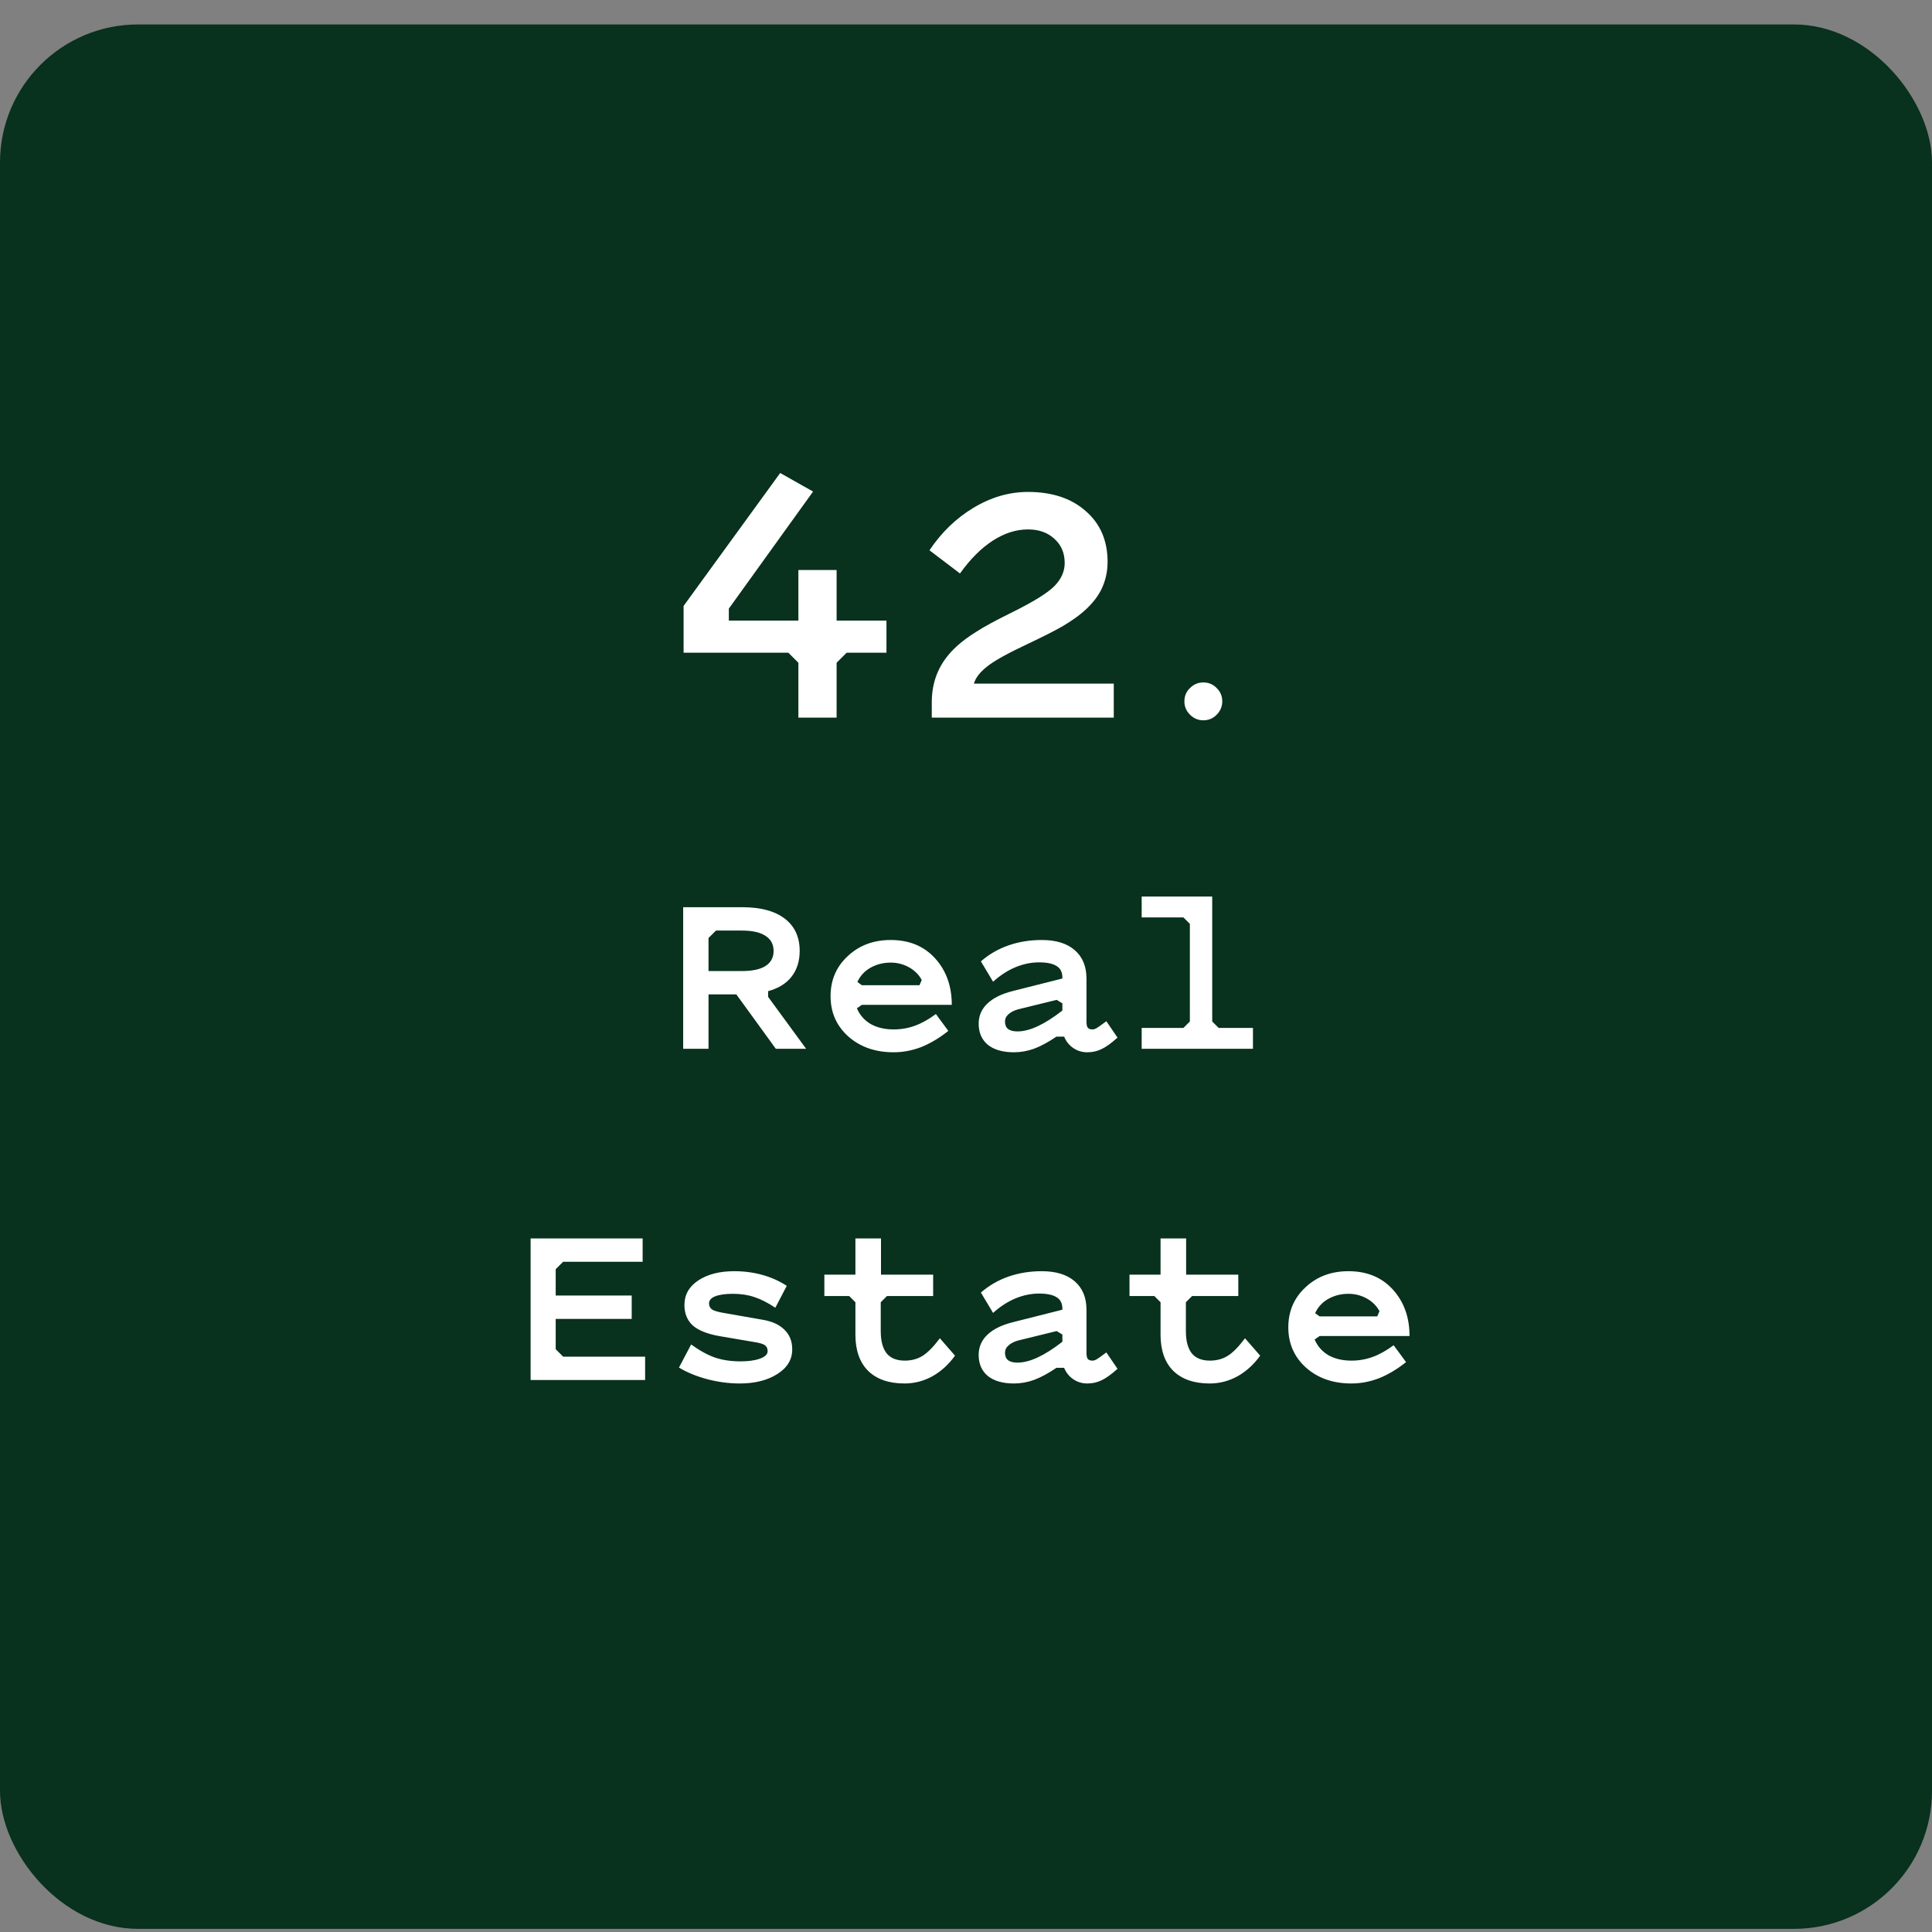
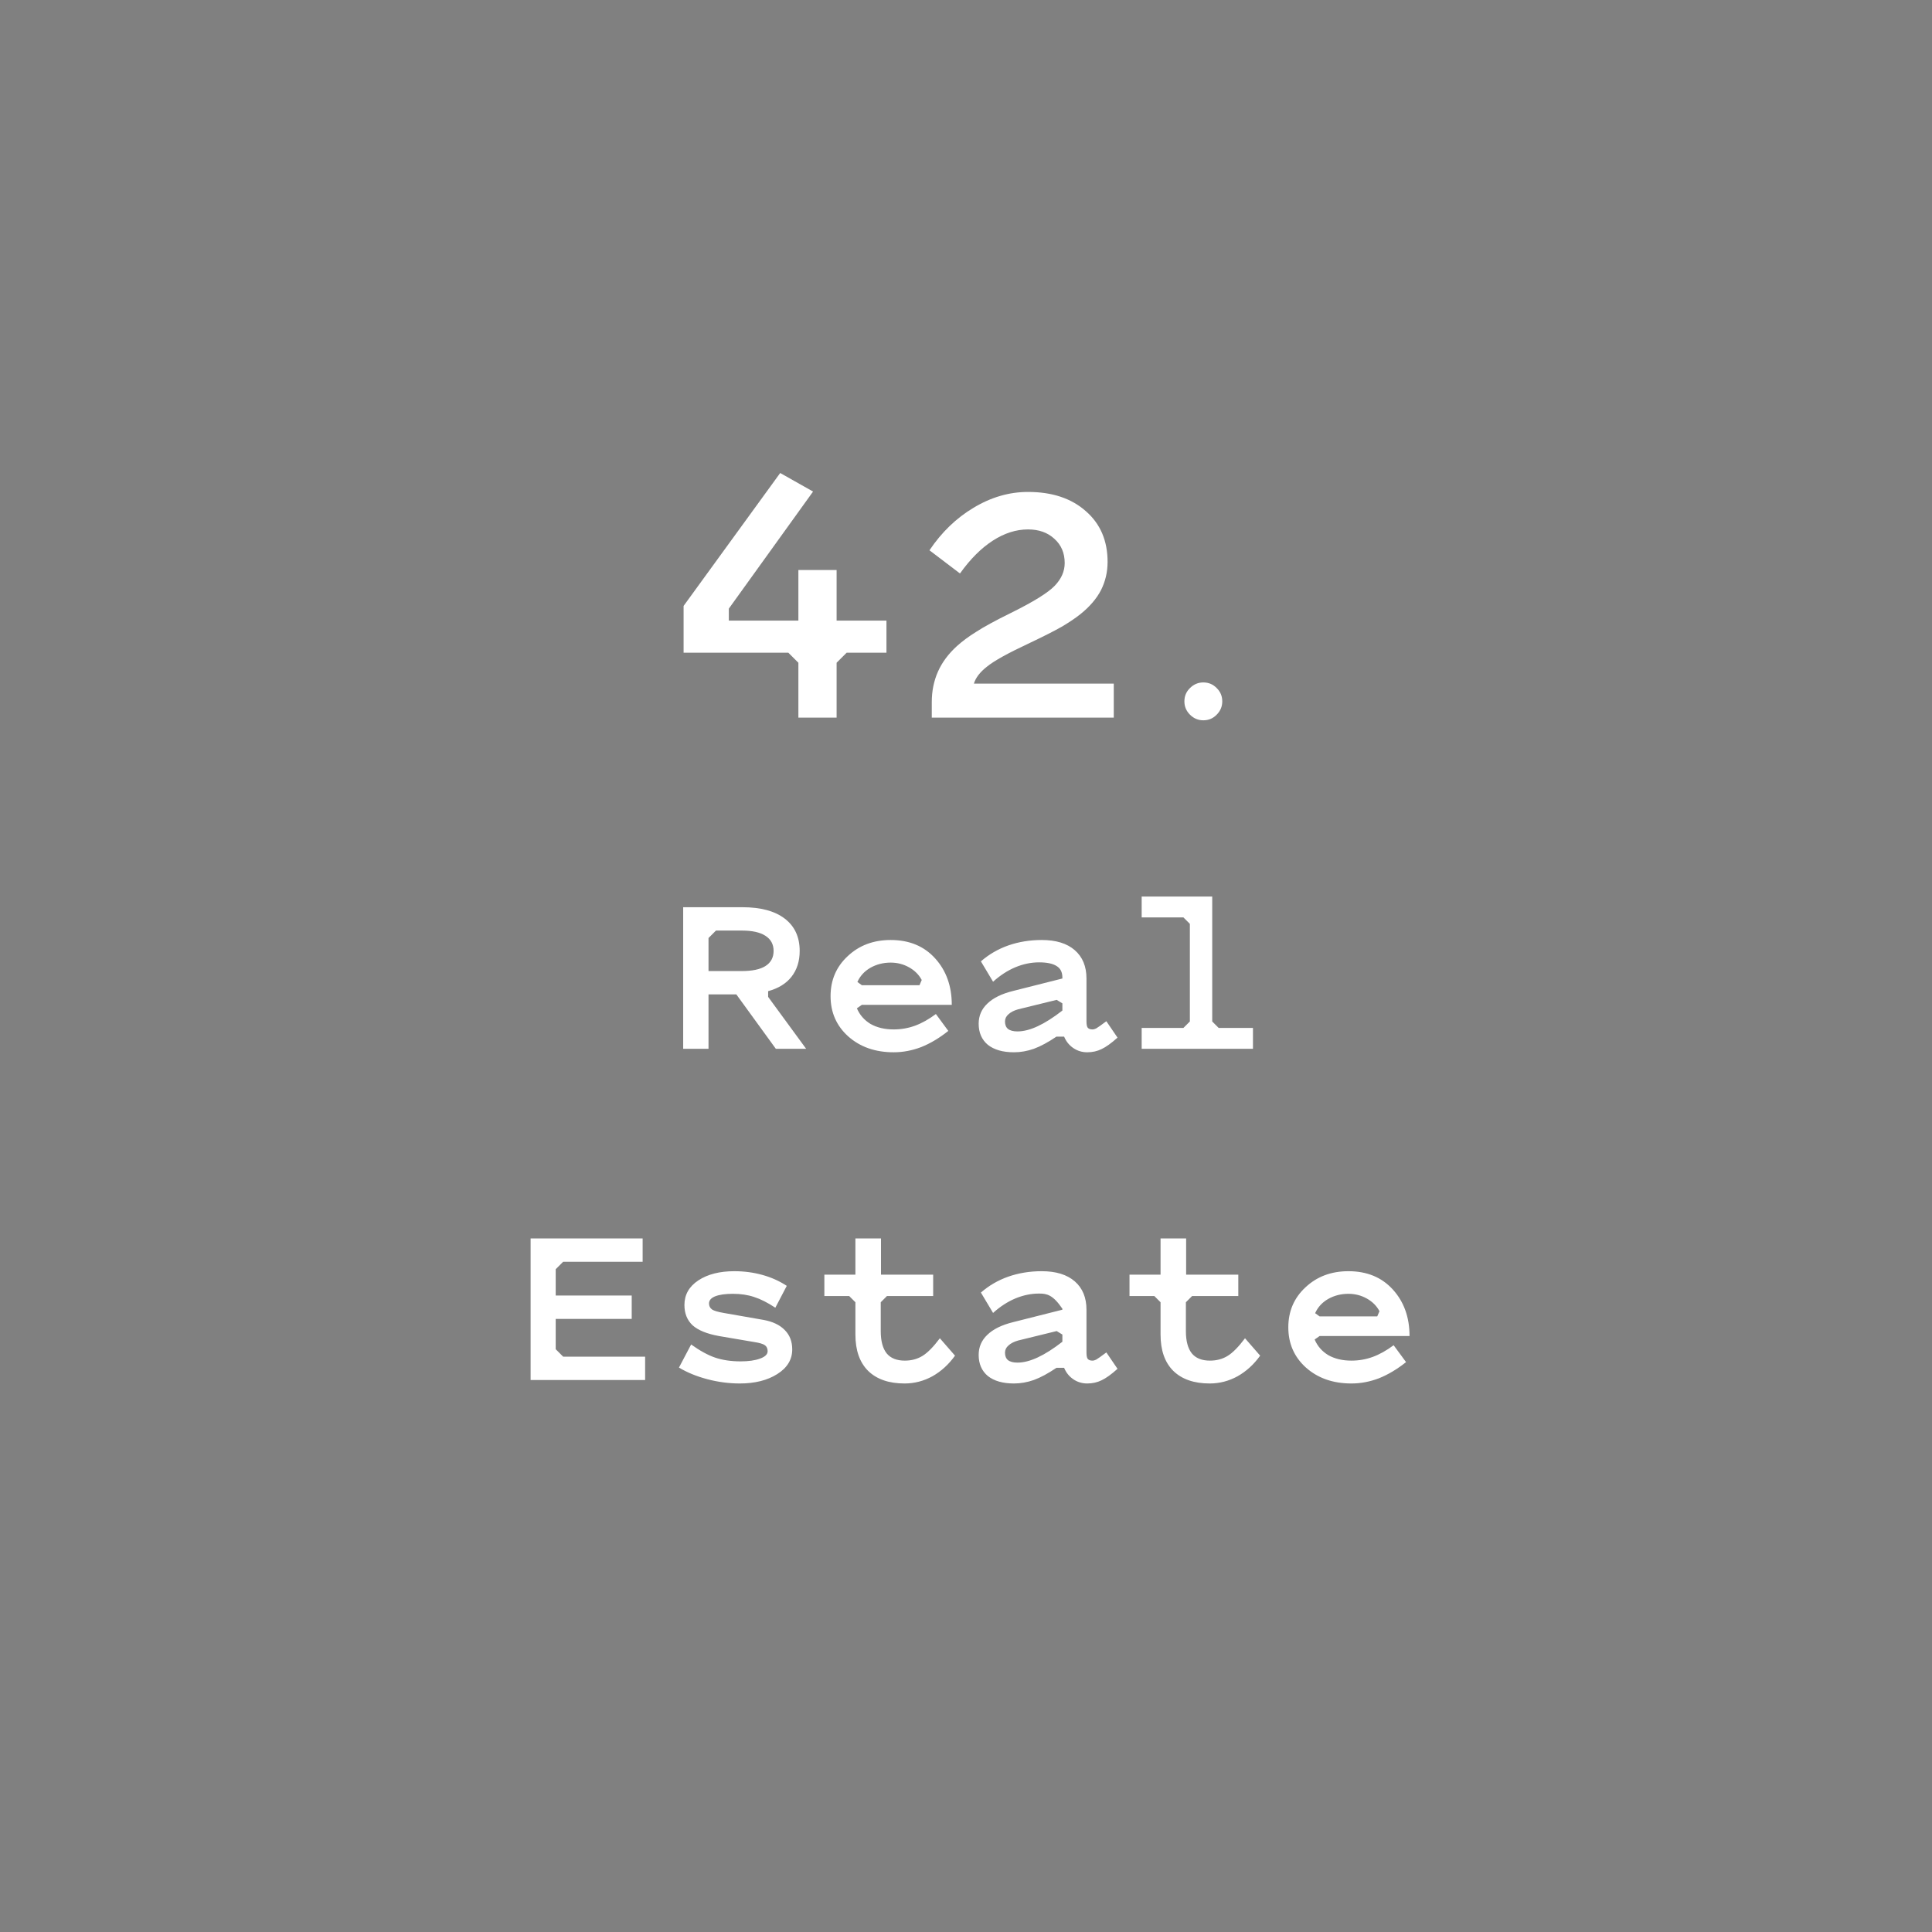
<svg xmlns="http://www.w3.org/2000/svg" width="70" height="70" viewBox="0 0 70 70" fill="none">
  <rect x="0" y="0" width="70" height="70" fill="#808080" stroke="none" />
-   <rect y="0.886" width="70" height="69" rx="5" fill="#08311E" />
-   <path d="M32.118 22.486V23.648H30.677L30.312 24.012V26H28.927V24.012L28.562 23.648H24.768V21.954L28.268 17.138L29.459 17.81L26.407 22.052V22.486H28.927V20.652H30.312V22.486H32.118ZM37.246 19.182C36.817 19.182 36.392 19.317 35.972 19.588C35.552 19.859 35.155 20.255 34.782 20.778L33.676 19.938C34.115 19.285 34.647 18.771 35.272 18.398C35.907 18.015 36.565 17.824 37.246 17.824C38.123 17.824 38.823 18.057 39.346 18.524C39.869 18.981 40.13 19.593 40.13 20.358C40.13 20.722 40.051 21.063 39.892 21.38C39.733 21.688 39.486 21.977 39.15 22.248C38.963 22.397 38.735 22.551 38.464 22.71C38.203 22.859 37.797 23.065 37.246 23.326C36.509 23.671 36.014 23.947 35.762 24.152C35.51 24.348 35.351 24.553 35.286 24.768H40.354V26H33.76V25.44C33.76 25.039 33.835 24.67 33.984 24.334C34.133 23.998 34.362 23.69 34.67 23.41C34.866 23.233 35.099 23.06 35.37 22.892C35.641 22.715 36.061 22.486 36.63 22.206C37.442 21.805 37.969 21.478 38.212 21.226C38.455 20.974 38.576 20.699 38.576 20.4C38.576 20.036 38.45 19.742 38.198 19.518C37.955 19.294 37.638 19.182 37.246 19.182ZM43.599 26.098C43.412 26.098 43.251 26.03 43.116 25.895C42.98 25.76 42.913 25.599 42.913 25.412C42.913 25.221 42.98 25.06 43.116 24.929C43.251 24.794 43.412 24.726 43.599 24.726C43.79 24.726 43.951 24.794 44.082 24.929C44.217 25.06 44.285 25.221 44.285 25.412C44.285 25.599 44.217 25.76 44.082 25.895C43.951 26.03 43.79 26.098 43.599 26.098ZM26.679 36.029H25.671V38H24.753V32.87H26.895C27.561 32.87 28.074 33.008 28.434 33.284C28.794 33.56 28.974 33.95 28.974 34.454C28.974 34.826 28.875 35.138 28.677 35.39C28.485 35.636 28.203 35.81 27.831 35.912V36.119L29.208 38H28.11L26.679 36.029ZM28.029 34.454C28.029 34.214 27.93 34.031 27.732 33.905C27.54 33.779 27.255 33.716 26.877 33.716H25.941L25.671 33.986V35.183H26.877C27.255 35.183 27.54 35.123 27.732 35.003C27.93 34.877 28.029 34.694 28.029 34.454ZM33.909 36.74L34.359 37.352C34.035 37.61 33.708 37.805 33.378 37.937C33.048 38.063 32.715 38.126 32.379 38.126C31.713 38.126 31.164 37.934 30.732 37.55C30.306 37.166 30.093 36.68 30.093 36.092C30.093 35.51 30.3 35.027 30.714 34.643C31.128 34.253 31.647 34.058 32.271 34.058C32.943 34.058 33.48 34.28 33.882 34.724C34.284 35.168 34.485 35.729 34.485 36.407H31.227L31.047 36.533C31.149 36.773 31.314 36.962 31.542 37.1C31.776 37.232 32.055 37.298 32.379 37.298C32.649 37.298 32.907 37.253 33.153 37.163C33.399 37.073 33.651 36.932 33.909 36.74ZM31.065 35.579L31.227 35.696H33.315L33.396 35.507C33.294 35.315 33.141 35.162 32.937 35.048C32.733 34.934 32.511 34.877 32.271 34.877C32.001 34.877 31.755 34.94 31.533 35.066C31.317 35.192 31.161 35.363 31.065 35.579ZM35.981 35.57L35.54 34.832C35.828 34.58 36.158 34.388 36.53 34.256C36.908 34.124 37.313 34.058 37.745 34.058C38.261 34.058 38.66 34.181 38.942 34.427C39.224 34.673 39.365 35.015 39.365 35.453V37.01C39.365 37.118 39.38 37.193 39.41 37.235C39.446 37.277 39.503 37.298 39.581 37.298C39.623 37.298 39.668 37.286 39.716 37.262C39.77 37.232 39.893 37.145 40.085 37.001L40.49 37.595C40.262 37.799 40.07 37.937 39.914 38.009C39.758 38.087 39.584 38.126 39.392 38.126C39.206 38.126 39.038 38.075 38.888 37.973C38.738 37.871 38.627 37.733 38.555 37.559H38.276C37.976 37.763 37.703 37.91 37.457 38C37.217 38.084 36.977 38.126 36.737 38.126C36.335 38.126 36.02 38.036 35.792 37.856C35.57 37.67 35.459 37.415 35.459 37.091C35.459 36.803 35.564 36.56 35.774 36.362C35.984 36.158 36.296 36.005 36.71 35.903L38.492 35.453V35.417C38.492 35.225 38.423 35.087 38.285 35.003C38.147 34.913 37.934 34.868 37.646 34.868C37.358 34.868 37.07 34.928 36.782 35.048C36.5 35.168 36.233 35.342 35.981 35.57ZM36.863 37.37C37.085 37.37 37.331 37.307 37.601 37.181C37.871 37.055 38.168 36.866 38.492 36.614V36.353L38.285 36.227L36.89 36.569C36.74 36.611 36.623 36.671 36.539 36.749C36.455 36.821 36.413 36.908 36.413 37.01C36.413 37.13 36.449 37.22 36.521 37.28C36.599 37.34 36.713 37.37 36.863 37.37ZM43.921 32.483V37.01L44.155 37.244H45.397V38H41.365V37.244H42.877L43.111 37.01V33.473L42.877 33.239H41.365V32.483H43.921ZM20.134 47.786V48.884L20.404 49.154H23.374V50H19.225V44.87H23.284V45.716H20.404L20.134 45.986V46.94H22.888V47.786H20.134ZM27.813 48.956C27.813 48.86 27.78 48.788 27.714 48.74C27.648 48.692 27.516 48.653 27.318 48.623L26.049 48.407C25.617 48.329 25.299 48.2 25.095 48.02C24.897 47.834 24.798 47.588 24.798 47.282C24.798 46.91 24.966 46.613 25.302 46.391C25.638 46.169 26.073 46.058 26.607 46.058C26.961 46.058 27.3 46.103 27.624 46.193C27.948 46.283 28.242 46.415 28.506 46.589L28.092 47.381C27.81 47.195 27.555 47.066 27.327 46.994C27.099 46.916 26.841 46.877 26.553 46.877C26.283 46.877 26.07 46.907 25.914 46.967C25.764 47.027 25.689 47.114 25.689 47.228C25.689 47.318 25.725 47.39 25.797 47.444C25.869 47.492 26.01 47.534 26.22 47.57L27.66 47.822C27.996 47.882 28.254 48.005 28.434 48.191C28.614 48.371 28.704 48.605 28.704 48.893C28.704 49.259 28.524 49.556 28.164 49.784C27.804 50.012 27.351 50.126 26.805 50.126C26.415 50.126 26.025 50.075 25.635 49.973C25.245 49.871 24.9 49.73 24.6 49.55L25.041 48.713C25.359 48.941 25.65 49.1 25.914 49.19C26.184 49.28 26.49 49.325 26.832 49.325C27.12 49.325 27.354 49.292 27.534 49.226C27.72 49.16 27.813 49.07 27.813 48.956ZM30.993 48.353V47.183L30.768 46.958H29.868V46.184H30.993V44.87H31.92V46.184H33.81V46.958H32.136L31.911 47.183V48.227C31.911 48.587 31.983 48.857 32.127 49.037C32.271 49.211 32.49 49.298 32.784 49.298C33.024 49.298 33.237 49.241 33.423 49.127C33.609 49.013 33.819 48.8 34.053 48.488L34.602 49.118C34.374 49.436 34.101 49.685 33.783 49.865C33.465 50.039 33.129 50.126 32.775 50.126C32.205 50.126 31.764 49.973 31.452 49.667C31.146 49.361 30.993 48.923 30.993 48.353ZM35.981 47.57L35.54 46.832C35.828 46.58 36.158 46.388 36.53 46.256C36.908 46.124 37.313 46.058 37.745 46.058C38.261 46.058 38.66 46.181 38.942 46.427C39.224 46.673 39.365 47.015 39.365 47.453V49.01C39.365 49.118 39.38 49.193 39.41 49.235C39.446 49.277 39.503 49.298 39.581 49.298C39.623 49.298 39.668 49.286 39.716 49.262C39.77 49.232 39.893 49.145 40.085 49.001L40.49 49.595C40.262 49.799 40.07 49.937 39.914 50.009C39.758 50.087 39.584 50.126 39.392 50.126C39.206 50.126 39.038 50.075 38.888 49.973C38.738 49.871 38.627 49.733 38.555 49.559H38.276C37.976 49.763 37.703 49.91 37.457 50C37.217 50.084 36.977 50.126 36.737 50.126C36.335 50.126 36.02 50.036 35.792 49.856C35.57 49.67 35.459 49.415 35.459 49.091C35.459 48.803 35.564 48.56 35.774 48.362C35.984 48.158 36.296 48.005 36.71 47.903L38.492 47.453V47.417C38.492 47.225 38.423 47.087 38.285 47.003C38.147 46.913 37.934 46.868 37.646 46.868C37.358 46.868 37.07 46.928 36.782 47.048C36.5 47.168 36.233 47.342 35.981 47.57ZM36.863 49.37C37.085 49.37 37.331 49.307 37.601 49.181C37.871 49.055 38.168 48.866 38.492 48.614V48.353L38.285 48.227L36.89 48.569C36.74 48.611 36.623 48.671 36.539 48.749C36.455 48.821 36.413 48.908 36.413 49.01C36.413 49.13 36.449 49.22 36.521 49.28C36.599 49.34 36.713 49.37 36.863 49.37ZM42.049 48.353V47.183L41.824 46.958H40.924V46.184H42.049V44.87H42.976V46.184H44.866V46.958H43.192L42.967 47.183V48.227C42.967 48.587 43.039 48.857 43.183 49.037C43.327 49.211 43.546 49.298 43.84 49.298C44.08 49.298 44.293 49.241 44.479 49.127C44.665 49.013 44.875 48.8 45.109 48.488L45.658 49.118C45.43 49.436 45.157 49.685 44.839 49.865C44.521 50.039 44.185 50.126 43.831 50.126C43.261 50.126 42.82 49.973 42.508 49.667C42.202 49.361 42.049 48.923 42.049 48.353ZM50.494 48.74L50.944 49.352C50.62 49.61 50.293 49.805 49.963 49.937C49.633 50.063 49.3 50.126 48.964 50.126C48.298 50.126 47.749 49.934 47.317 49.55C46.891 49.166 46.678 48.68 46.678 48.092C46.678 47.51 46.885 47.027 47.299 46.643C47.713 46.253 48.232 46.058 48.856 46.058C49.528 46.058 50.065 46.28 50.467 46.724C50.869 47.168 51.07 47.729 51.07 48.407H47.812L47.632 48.533C47.734 48.773 47.899 48.962 48.127 49.1C48.361 49.232 48.64 49.298 48.964 49.298C49.234 49.298 49.492 49.253 49.738 49.163C49.984 49.073 50.236 48.932 50.494 48.74ZM47.65 47.579L47.812 47.696H49.9L49.981 47.507C49.879 47.315 49.726 47.162 49.522 47.048C49.318 46.934 49.096 46.877 48.856 46.877C48.586 46.877 48.34 46.94 48.118 47.066C47.902 47.192 47.746 47.363 47.65 47.579Z" fill="white" />
+   <path d="M32.118 22.486V23.648H30.677L30.312 24.012V26H28.927V24.012L28.562 23.648H24.768V21.954L28.268 17.138L29.459 17.81L26.407 22.052V22.486H28.927V20.652H30.312V22.486H32.118ZM37.246 19.182C36.817 19.182 36.392 19.317 35.972 19.588C35.552 19.859 35.155 20.255 34.782 20.778L33.676 19.938C34.115 19.285 34.647 18.771 35.272 18.398C35.907 18.015 36.565 17.824 37.246 17.824C38.123 17.824 38.823 18.057 39.346 18.524C39.869 18.981 40.13 19.593 40.13 20.358C40.13 20.722 40.051 21.063 39.892 21.38C39.733 21.688 39.486 21.977 39.15 22.248C38.963 22.397 38.735 22.551 38.464 22.71C38.203 22.859 37.797 23.065 37.246 23.326C36.509 23.671 36.014 23.947 35.762 24.152C35.51 24.348 35.351 24.553 35.286 24.768H40.354V26H33.76V25.44C33.76 25.039 33.835 24.67 33.984 24.334C34.133 23.998 34.362 23.69 34.67 23.41C34.866 23.233 35.099 23.06 35.37 22.892C35.641 22.715 36.061 22.486 36.63 22.206C37.442 21.805 37.969 21.478 38.212 21.226C38.455 20.974 38.576 20.699 38.576 20.4C38.576 20.036 38.45 19.742 38.198 19.518C37.955 19.294 37.638 19.182 37.246 19.182ZM43.599 26.098C43.412 26.098 43.251 26.03 43.116 25.895C42.98 25.76 42.913 25.599 42.913 25.412C42.913 25.221 42.98 25.06 43.116 24.929C43.251 24.794 43.412 24.726 43.599 24.726C43.79 24.726 43.951 24.794 44.082 24.929C44.217 25.06 44.285 25.221 44.285 25.412C44.285 25.599 44.217 25.76 44.082 25.895C43.951 26.03 43.79 26.098 43.599 26.098ZM26.679 36.029H25.671V38H24.753V32.87H26.895C27.561 32.87 28.074 33.008 28.434 33.284C28.794 33.56 28.974 33.95 28.974 34.454C28.974 34.826 28.875 35.138 28.677 35.39C28.485 35.636 28.203 35.81 27.831 35.912V36.119L29.208 38H28.11L26.679 36.029ZM28.029 34.454C28.029 34.214 27.93 34.031 27.732 33.905C27.54 33.779 27.255 33.716 26.877 33.716H25.941L25.671 33.986V35.183H26.877C27.255 35.183 27.54 35.123 27.732 35.003C27.93 34.877 28.029 34.694 28.029 34.454ZM33.909 36.74L34.359 37.352C34.035 37.61 33.708 37.805 33.378 37.937C33.048 38.063 32.715 38.126 32.379 38.126C31.713 38.126 31.164 37.934 30.732 37.55C30.306 37.166 30.093 36.68 30.093 36.092C30.093 35.51 30.3 35.027 30.714 34.643C31.128 34.253 31.647 34.058 32.271 34.058C32.943 34.058 33.48 34.28 33.882 34.724C34.284 35.168 34.485 35.729 34.485 36.407H31.227L31.047 36.533C31.149 36.773 31.314 36.962 31.542 37.1C31.776 37.232 32.055 37.298 32.379 37.298C32.649 37.298 32.907 37.253 33.153 37.163C33.399 37.073 33.651 36.932 33.909 36.74ZM31.065 35.579L31.227 35.696H33.315L33.396 35.507C33.294 35.315 33.141 35.162 32.937 35.048C32.733 34.934 32.511 34.877 32.271 34.877C32.001 34.877 31.755 34.94 31.533 35.066C31.317 35.192 31.161 35.363 31.065 35.579ZM35.981 35.57L35.54 34.832C35.828 34.58 36.158 34.388 36.53 34.256C36.908 34.124 37.313 34.058 37.745 34.058C38.261 34.058 38.66 34.181 38.942 34.427C39.224 34.673 39.365 35.015 39.365 35.453V37.01C39.365 37.118 39.38 37.193 39.41 37.235C39.446 37.277 39.503 37.298 39.581 37.298C39.623 37.298 39.668 37.286 39.716 37.262C39.77 37.232 39.893 37.145 40.085 37.001L40.49 37.595C40.262 37.799 40.07 37.937 39.914 38.009C39.758 38.087 39.584 38.126 39.392 38.126C39.206 38.126 39.038 38.075 38.888 37.973C38.738 37.871 38.627 37.733 38.555 37.559H38.276C37.976 37.763 37.703 37.91 37.457 38C37.217 38.084 36.977 38.126 36.737 38.126C36.335 38.126 36.02 38.036 35.792 37.856C35.57 37.67 35.459 37.415 35.459 37.091C35.459 36.803 35.564 36.56 35.774 36.362C35.984 36.158 36.296 36.005 36.71 35.903L38.492 35.453V35.417C38.492 35.225 38.423 35.087 38.285 35.003C38.147 34.913 37.934 34.868 37.646 34.868C37.358 34.868 37.07 34.928 36.782 35.048C36.5 35.168 36.233 35.342 35.981 35.57ZM36.863 37.37C37.085 37.37 37.331 37.307 37.601 37.181C37.871 37.055 38.168 36.866 38.492 36.614V36.353L38.285 36.227L36.89 36.569C36.74 36.611 36.623 36.671 36.539 36.749C36.455 36.821 36.413 36.908 36.413 37.01C36.413 37.13 36.449 37.22 36.521 37.28C36.599 37.34 36.713 37.37 36.863 37.37ZM43.921 32.483V37.01L44.155 37.244H45.397V38H41.365V37.244H42.877L43.111 37.01V33.473L42.877 33.239H41.365V32.483H43.921ZM20.134 47.786V48.884L20.404 49.154H23.374V50H19.225V44.87H23.284V45.716H20.404L20.134 45.986V46.94H22.888V47.786H20.134ZM27.813 48.956C27.813 48.86 27.78 48.788 27.714 48.74C27.648 48.692 27.516 48.653 27.318 48.623L26.049 48.407C25.617 48.329 25.299 48.2 25.095 48.02C24.897 47.834 24.798 47.588 24.798 47.282C24.798 46.91 24.966 46.613 25.302 46.391C25.638 46.169 26.073 46.058 26.607 46.058C26.961 46.058 27.3 46.103 27.624 46.193C27.948 46.283 28.242 46.415 28.506 46.589L28.092 47.381C27.81 47.195 27.555 47.066 27.327 46.994C27.099 46.916 26.841 46.877 26.553 46.877C26.283 46.877 26.07 46.907 25.914 46.967C25.764 47.027 25.689 47.114 25.689 47.228C25.689 47.318 25.725 47.39 25.797 47.444C25.869 47.492 26.01 47.534 26.22 47.57L27.66 47.822C27.996 47.882 28.254 48.005 28.434 48.191C28.614 48.371 28.704 48.605 28.704 48.893C28.704 49.259 28.524 49.556 28.164 49.784C27.804 50.012 27.351 50.126 26.805 50.126C26.415 50.126 26.025 50.075 25.635 49.973C25.245 49.871 24.9 49.73 24.6 49.55L25.041 48.713C25.359 48.941 25.65 49.1 25.914 49.19C26.184 49.28 26.49 49.325 26.832 49.325C27.12 49.325 27.354 49.292 27.534 49.226C27.72 49.16 27.813 49.07 27.813 48.956ZM30.993 48.353V47.183L30.768 46.958H29.868V46.184H30.993V44.87H31.92V46.184H33.81V46.958H32.136L31.911 47.183V48.227C31.911 48.587 31.983 48.857 32.127 49.037C32.271 49.211 32.49 49.298 32.784 49.298C33.024 49.298 33.237 49.241 33.423 49.127C33.609 49.013 33.819 48.8 34.053 48.488L34.602 49.118C34.374 49.436 34.101 49.685 33.783 49.865C33.465 50.039 33.129 50.126 32.775 50.126C32.205 50.126 31.764 49.973 31.452 49.667C31.146 49.361 30.993 48.923 30.993 48.353ZM35.981 47.57L35.54 46.832C35.828 46.58 36.158 46.388 36.53 46.256C36.908 46.124 37.313 46.058 37.745 46.058C38.261 46.058 38.66 46.181 38.942 46.427C39.224 46.673 39.365 47.015 39.365 47.453V49.01C39.365 49.118 39.38 49.193 39.41 49.235C39.446 49.277 39.503 49.298 39.581 49.298C39.623 49.298 39.668 49.286 39.716 49.262C39.77 49.232 39.893 49.145 40.085 49.001L40.49 49.595C40.262 49.799 40.07 49.937 39.914 50.009C39.758 50.087 39.584 50.126 39.392 50.126C39.206 50.126 39.038 50.075 38.888 49.973C38.738 49.871 38.627 49.733 38.555 49.559H38.276C37.976 49.763 37.703 49.91 37.457 50C37.217 50.084 36.977 50.126 36.737 50.126C36.335 50.126 36.02 50.036 35.792 49.856C35.57 49.67 35.459 49.415 35.459 49.091C35.459 48.803 35.564 48.56 35.774 48.362C35.984 48.158 36.296 48.005 36.71 47.903L38.492 47.453V47.417C38.147 46.913 37.934 46.868 37.646 46.868C37.358 46.868 37.07 46.928 36.782 47.048C36.5 47.168 36.233 47.342 35.981 47.57ZM36.863 49.37C37.085 49.37 37.331 49.307 37.601 49.181C37.871 49.055 38.168 48.866 38.492 48.614V48.353L38.285 48.227L36.89 48.569C36.74 48.611 36.623 48.671 36.539 48.749C36.455 48.821 36.413 48.908 36.413 49.01C36.413 49.13 36.449 49.22 36.521 49.28C36.599 49.34 36.713 49.37 36.863 49.37ZM42.049 48.353V47.183L41.824 46.958H40.924V46.184H42.049V44.87H42.976V46.184H44.866V46.958H43.192L42.967 47.183V48.227C42.967 48.587 43.039 48.857 43.183 49.037C43.327 49.211 43.546 49.298 43.84 49.298C44.08 49.298 44.293 49.241 44.479 49.127C44.665 49.013 44.875 48.8 45.109 48.488L45.658 49.118C45.43 49.436 45.157 49.685 44.839 49.865C44.521 50.039 44.185 50.126 43.831 50.126C43.261 50.126 42.82 49.973 42.508 49.667C42.202 49.361 42.049 48.923 42.049 48.353ZM50.494 48.74L50.944 49.352C50.62 49.61 50.293 49.805 49.963 49.937C49.633 50.063 49.3 50.126 48.964 50.126C48.298 50.126 47.749 49.934 47.317 49.55C46.891 49.166 46.678 48.68 46.678 48.092C46.678 47.51 46.885 47.027 47.299 46.643C47.713 46.253 48.232 46.058 48.856 46.058C49.528 46.058 50.065 46.28 50.467 46.724C50.869 47.168 51.07 47.729 51.07 48.407H47.812L47.632 48.533C47.734 48.773 47.899 48.962 48.127 49.1C48.361 49.232 48.64 49.298 48.964 49.298C49.234 49.298 49.492 49.253 49.738 49.163C49.984 49.073 50.236 48.932 50.494 48.74ZM47.65 47.579L47.812 47.696H49.9L49.981 47.507C49.879 47.315 49.726 47.162 49.522 47.048C49.318 46.934 49.096 46.877 48.856 46.877C48.586 46.877 48.34 46.94 48.118 47.066C47.902 47.192 47.746 47.363 47.65 47.579Z" fill="white" />
</svg>